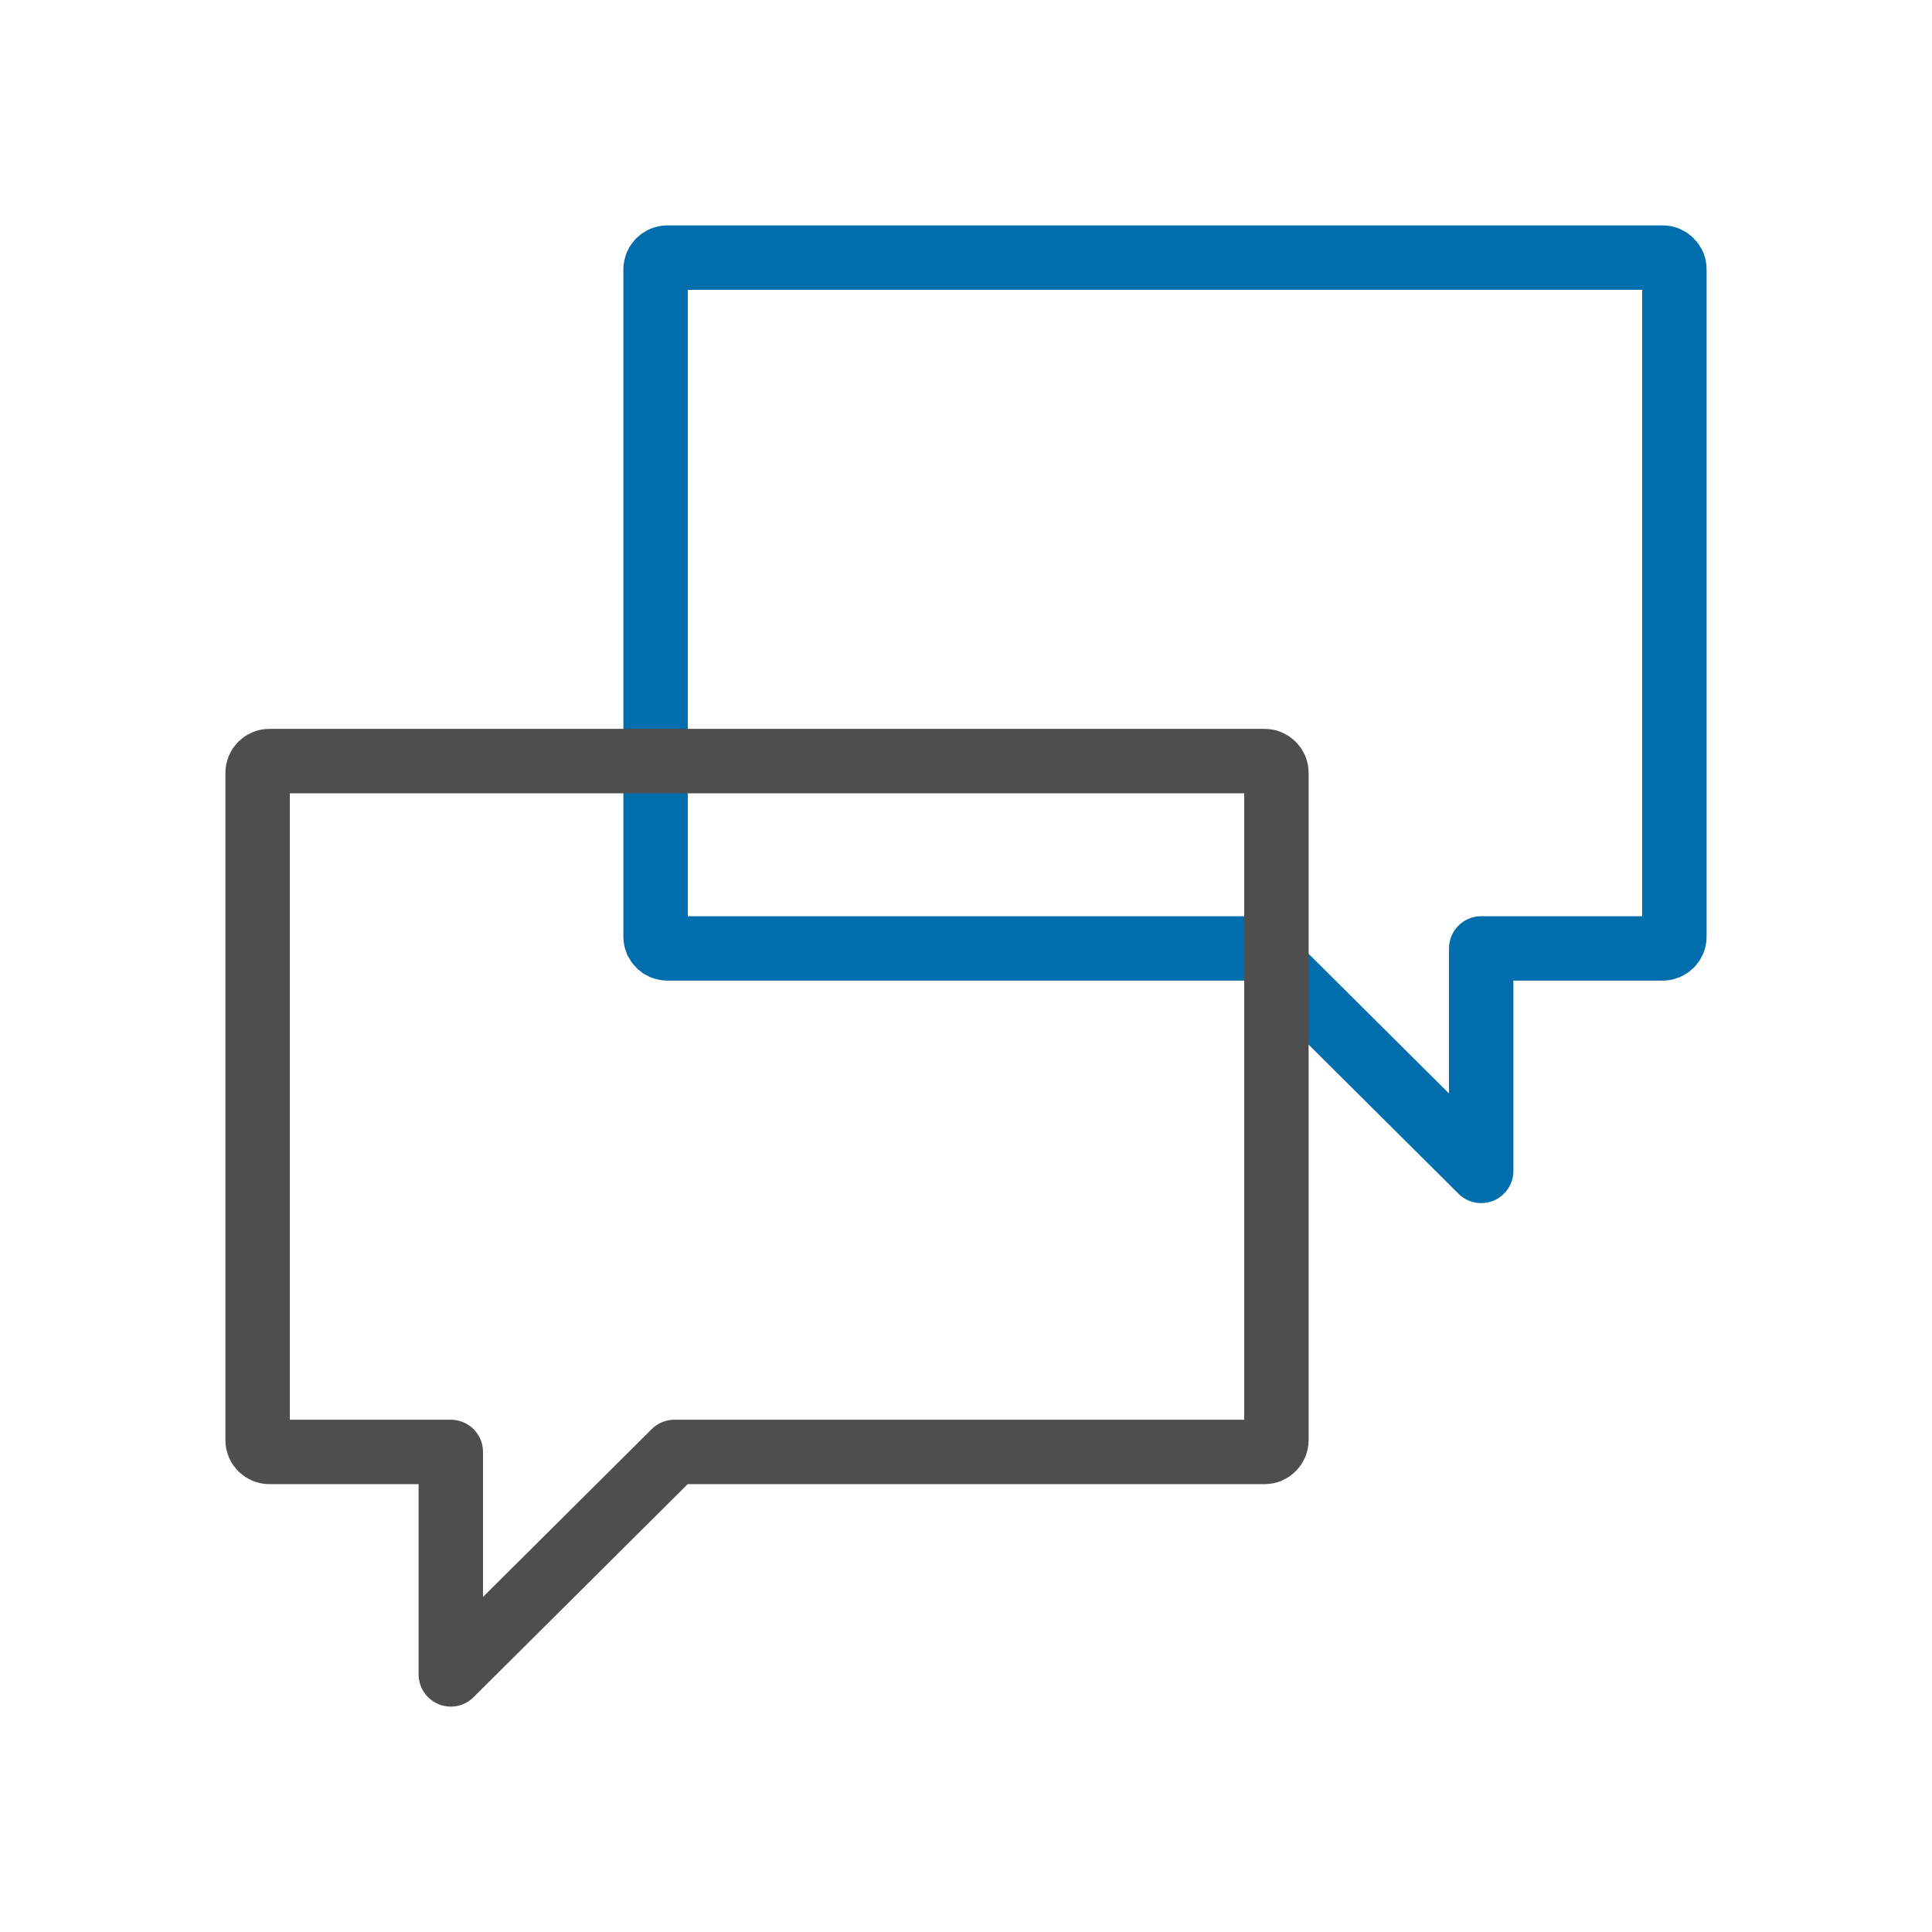
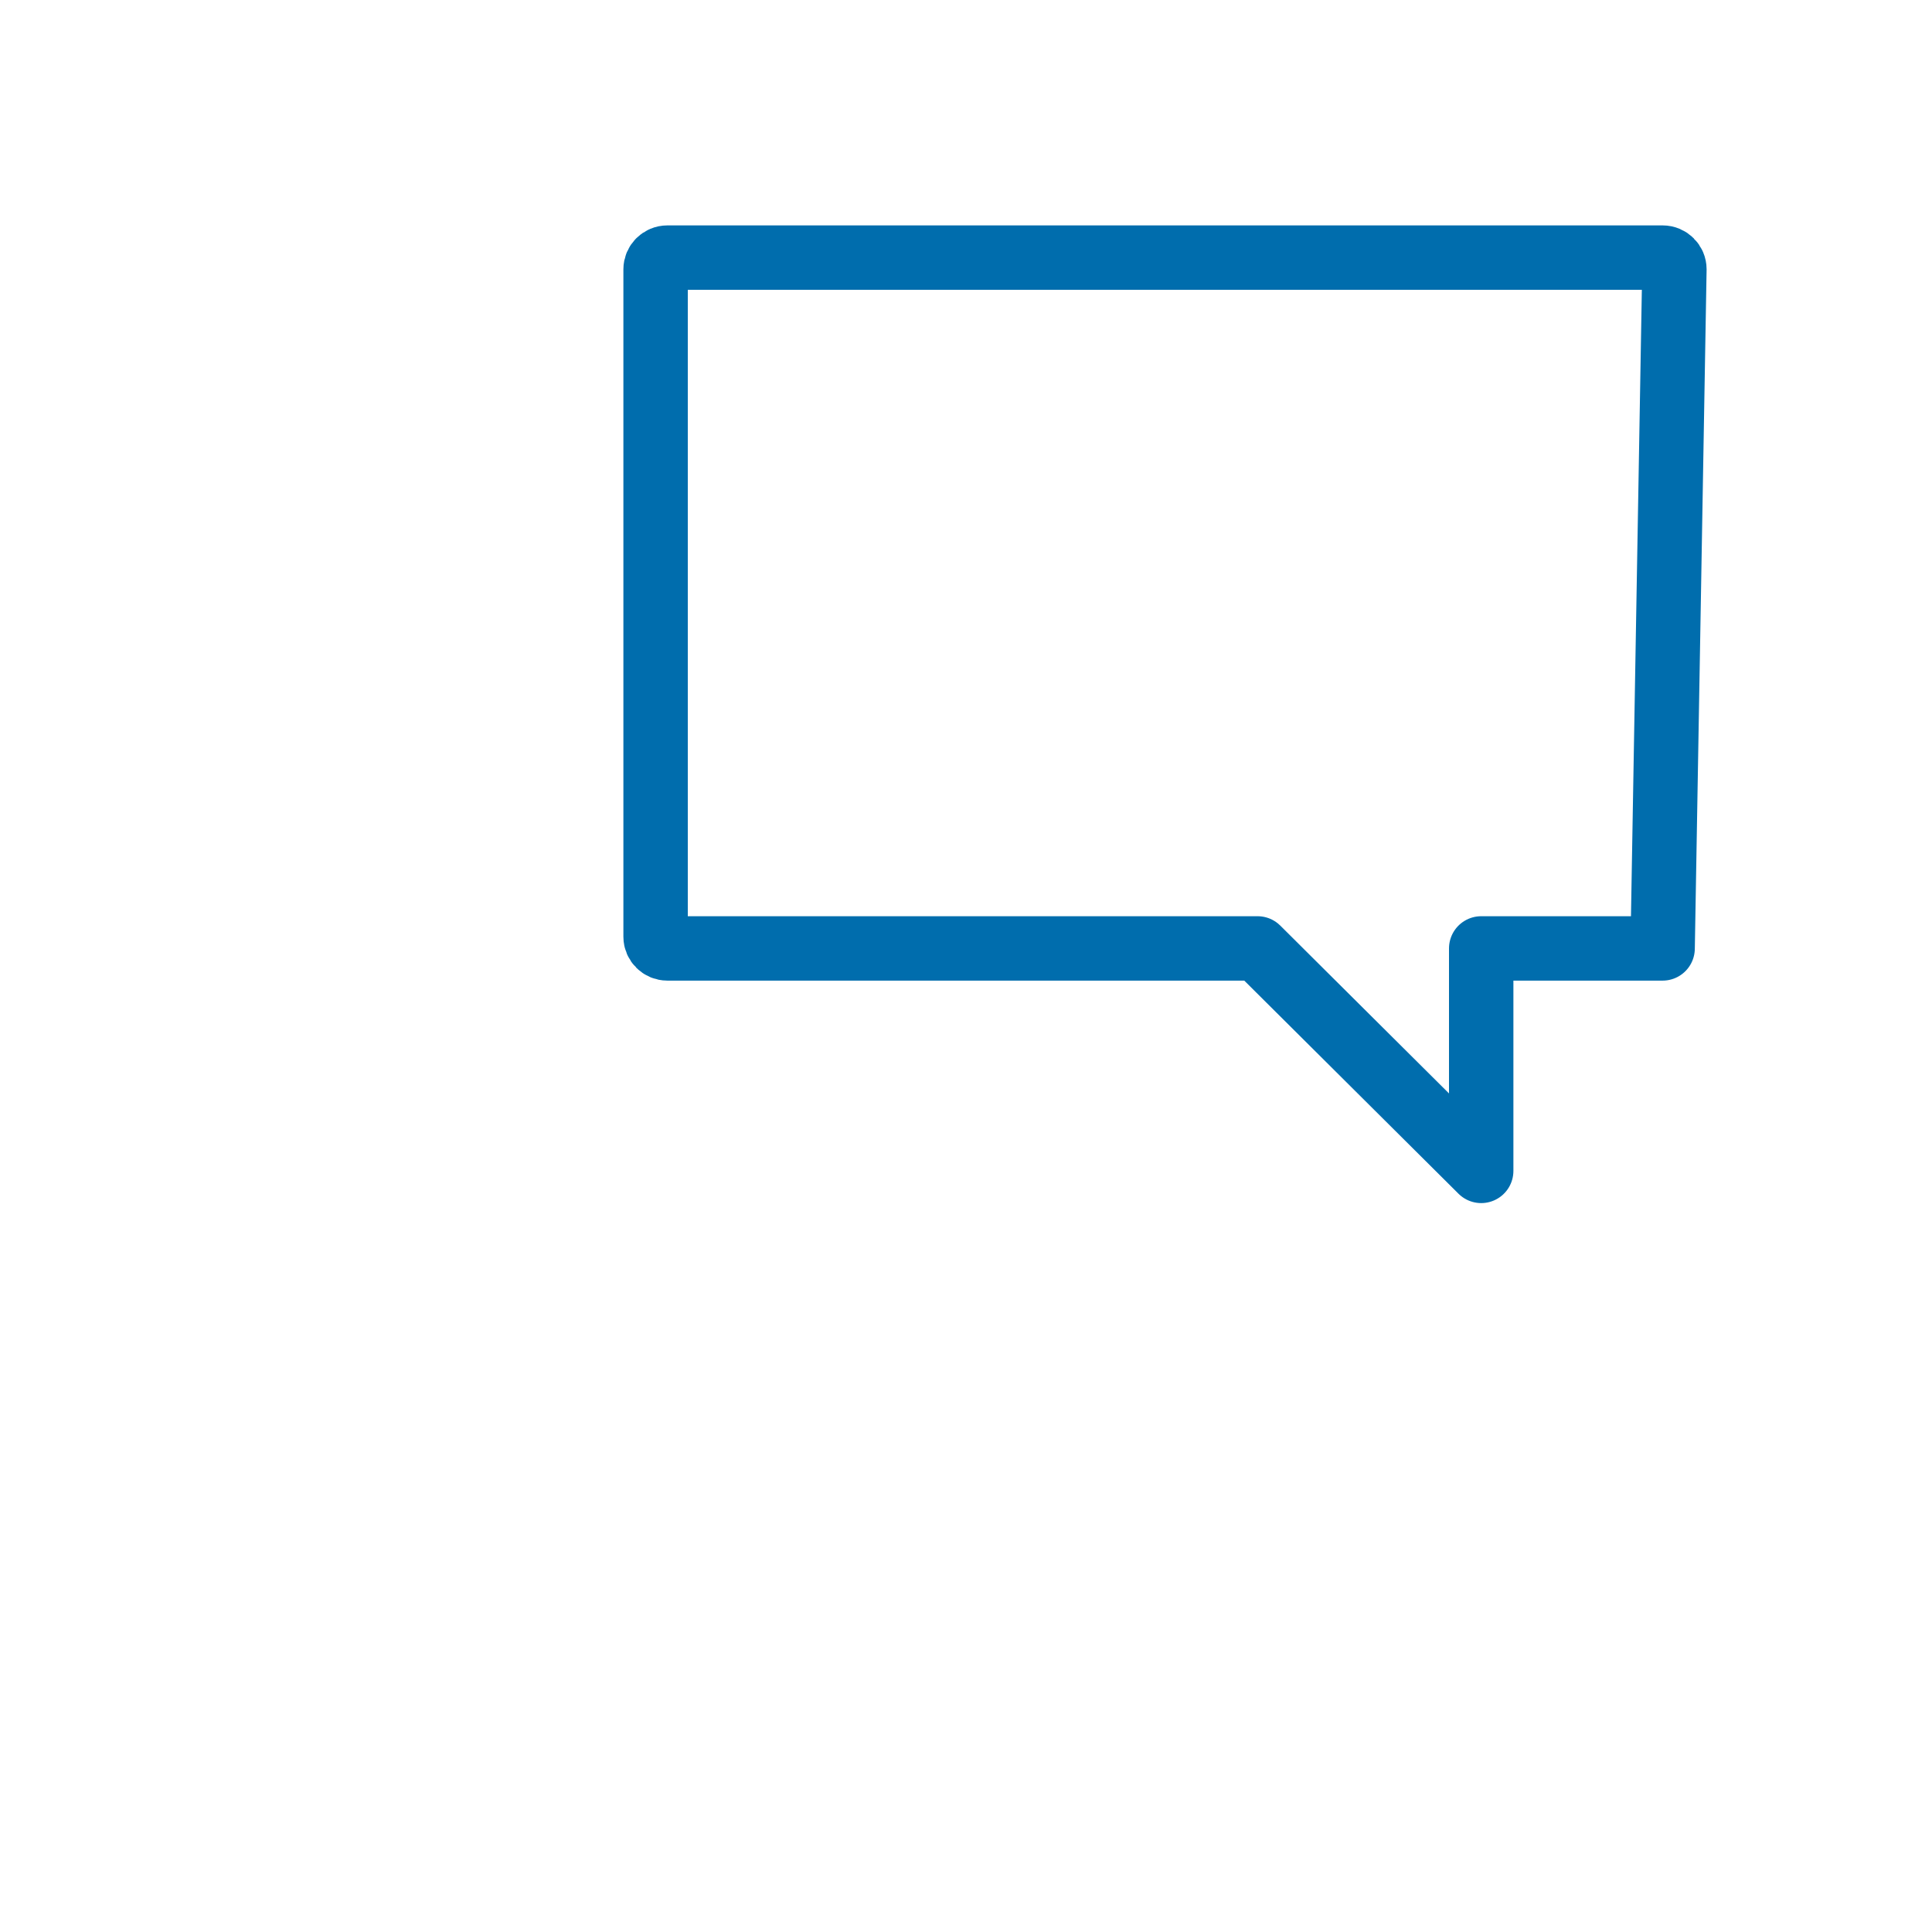
<svg xmlns="http://www.w3.org/2000/svg" width="60" height="60" viewBox="0 0 60 60">
  <g fill="none" fill-rule="evenodd" stroke-linejoin="round" stroke-width="2" transform="translate(8 8)">
-     <path stroke="#006DAD" d="M43.634,0 L12.726,0 C12.525,0 12.36,0.164 12.36,0.363 L12.36,21.091 C12.36,21.291 12.525,21.454 12.726,21.454 L31.055,21.454 L38,28.363 L38,21.454 L43.634,21.454 C43.835,21.454 44,21.291 44,21.091 L44,0.363 C44,0.164 43.835,0 43.634,0 Z" />
-     <path stroke="#4E4E4E" d="M0.366,15.636 L31.274,15.636 C31.475,15.636 31.64,15.8 31.64,16 L31.64,36.727 C31.64,36.927 31.475,37.091 31.274,37.091 L12.945,37.091 L6,44 L6,37.091 L0.366,37.091 C0.165,37.091 0,36.927 0,36.727 L0,16 C0,15.8 0.165,15.636 0.366,15.636 Z" />
+     <path stroke="#006DAD" d="M43.634,0 L12.726,0 C12.525,0 12.36,0.164 12.36,0.363 L12.36,21.091 C12.36,21.291 12.525,21.454 12.726,21.454 L31.055,21.454 L38,28.363 L38,21.454 L43.634,21.454 L44,0.363 C44,0.164 43.835,0 43.634,0 Z" />
  </g>
</svg>